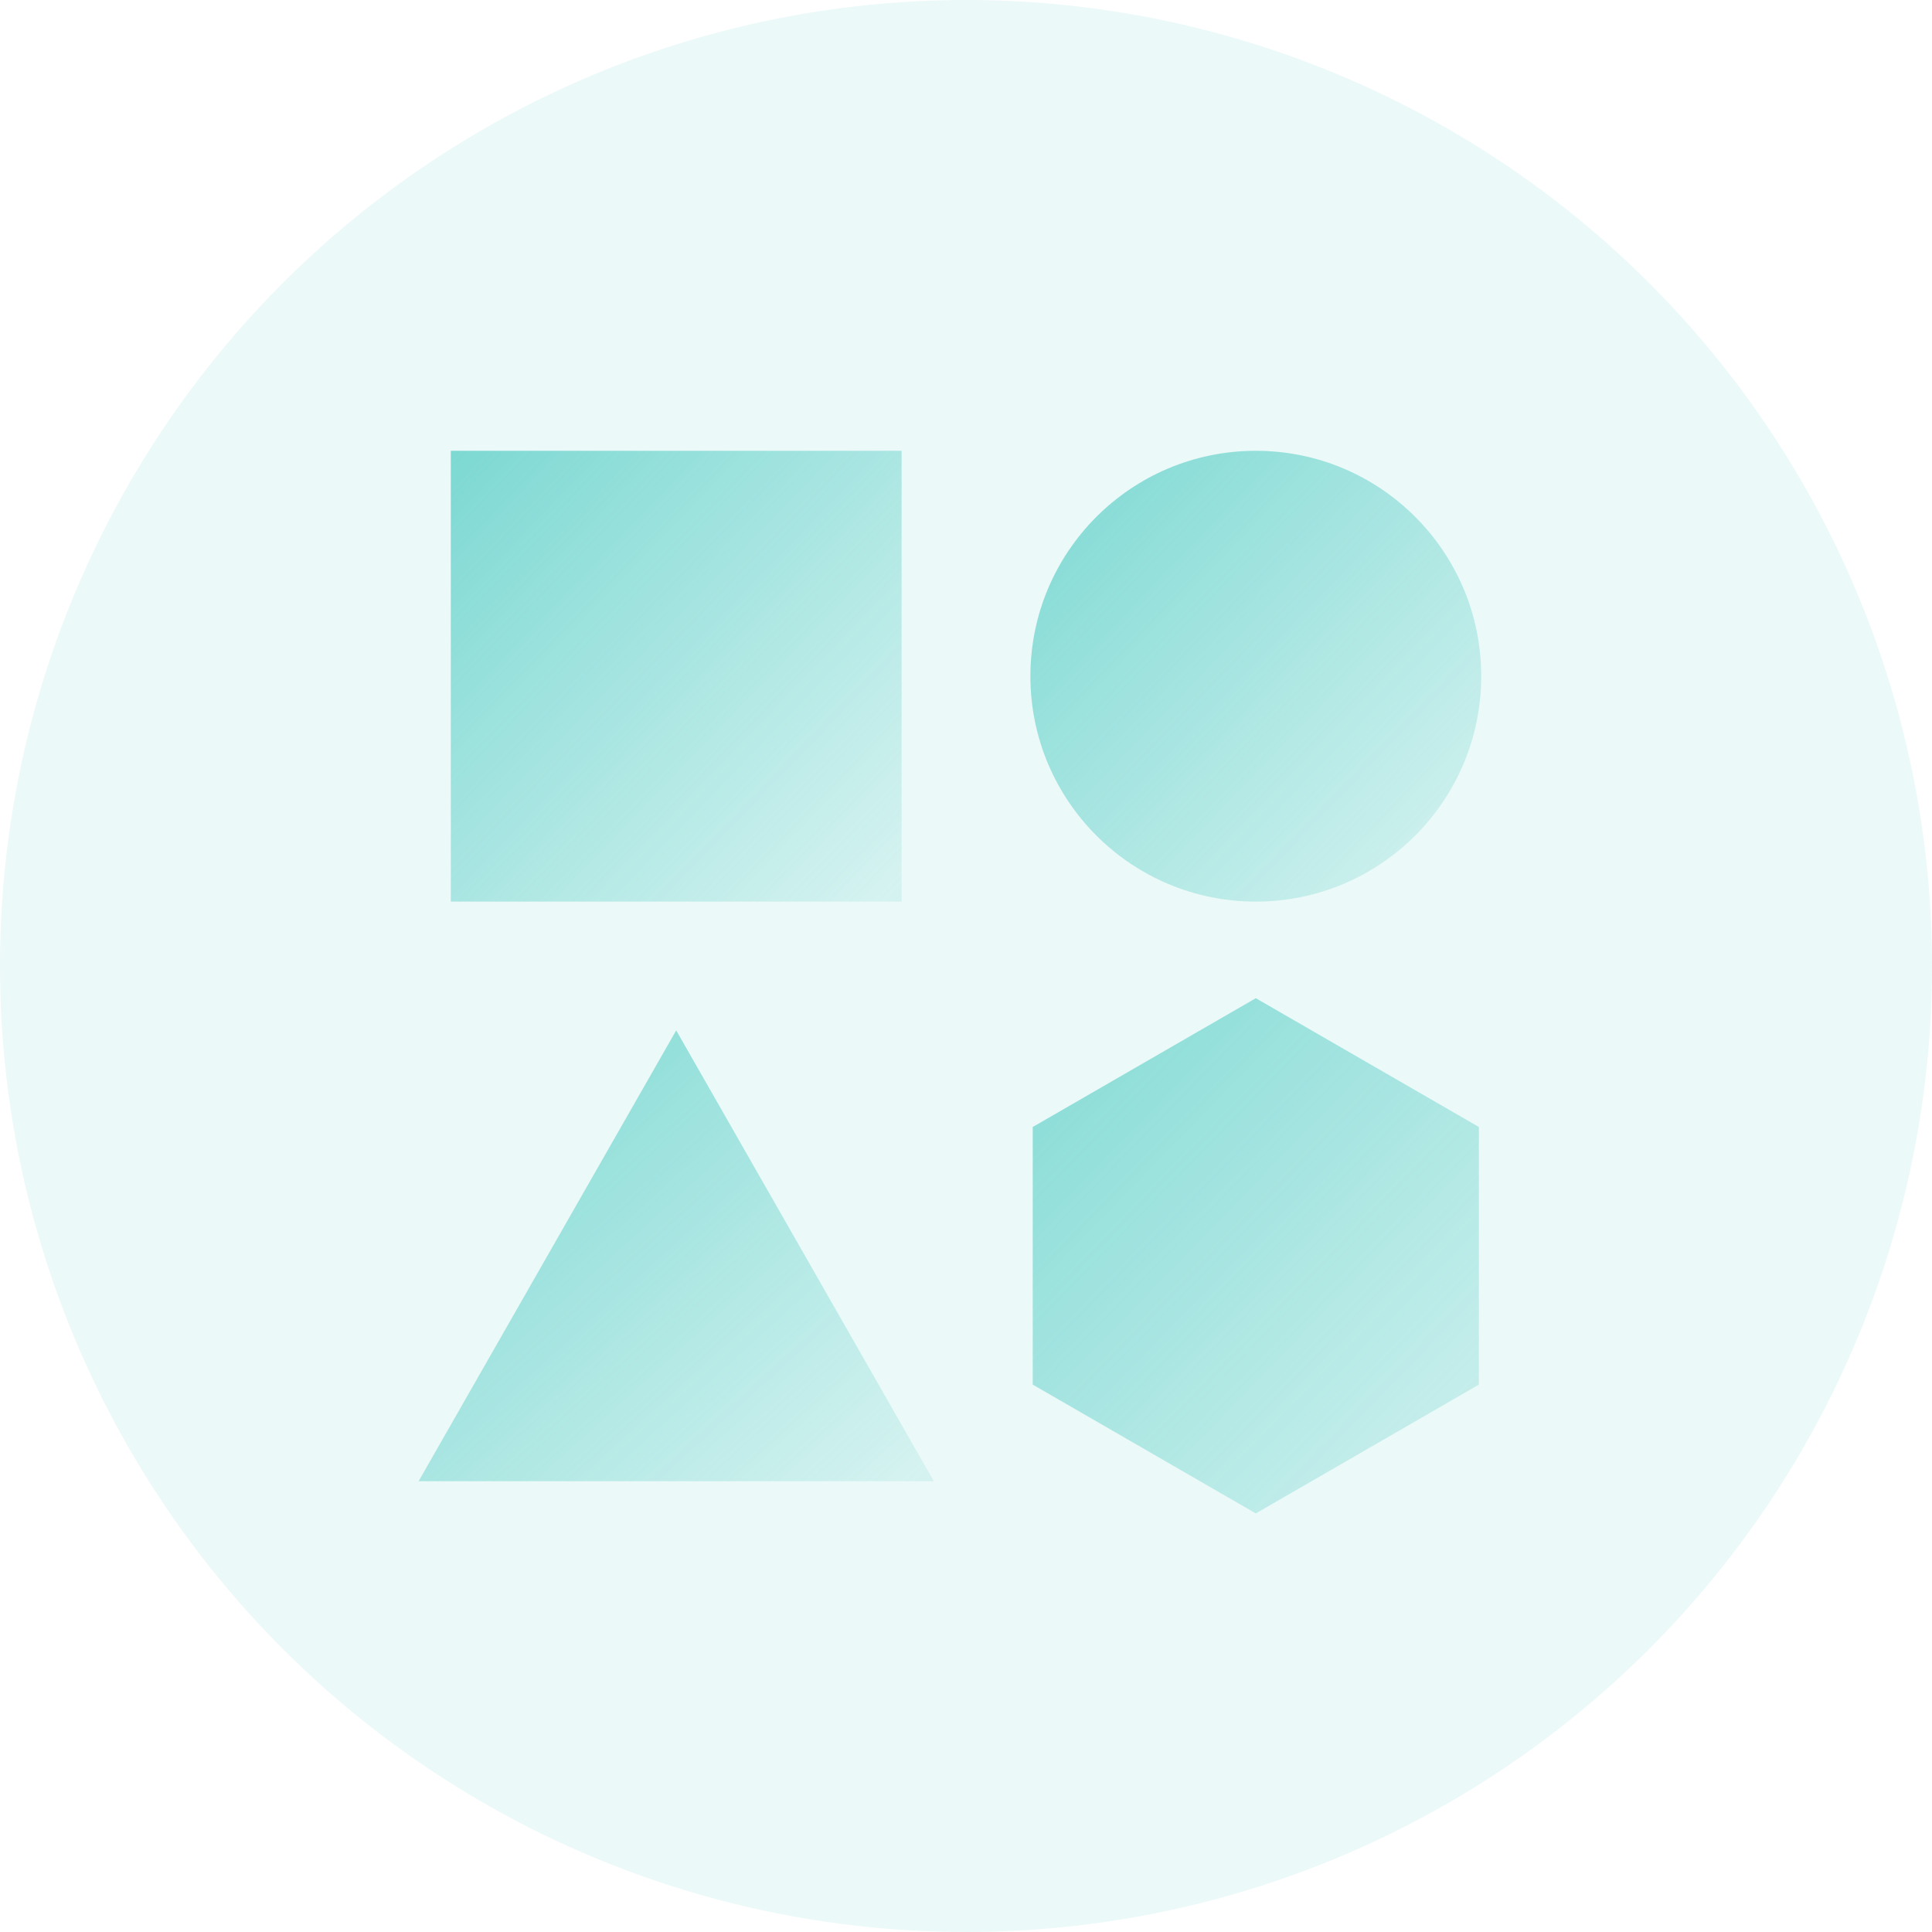
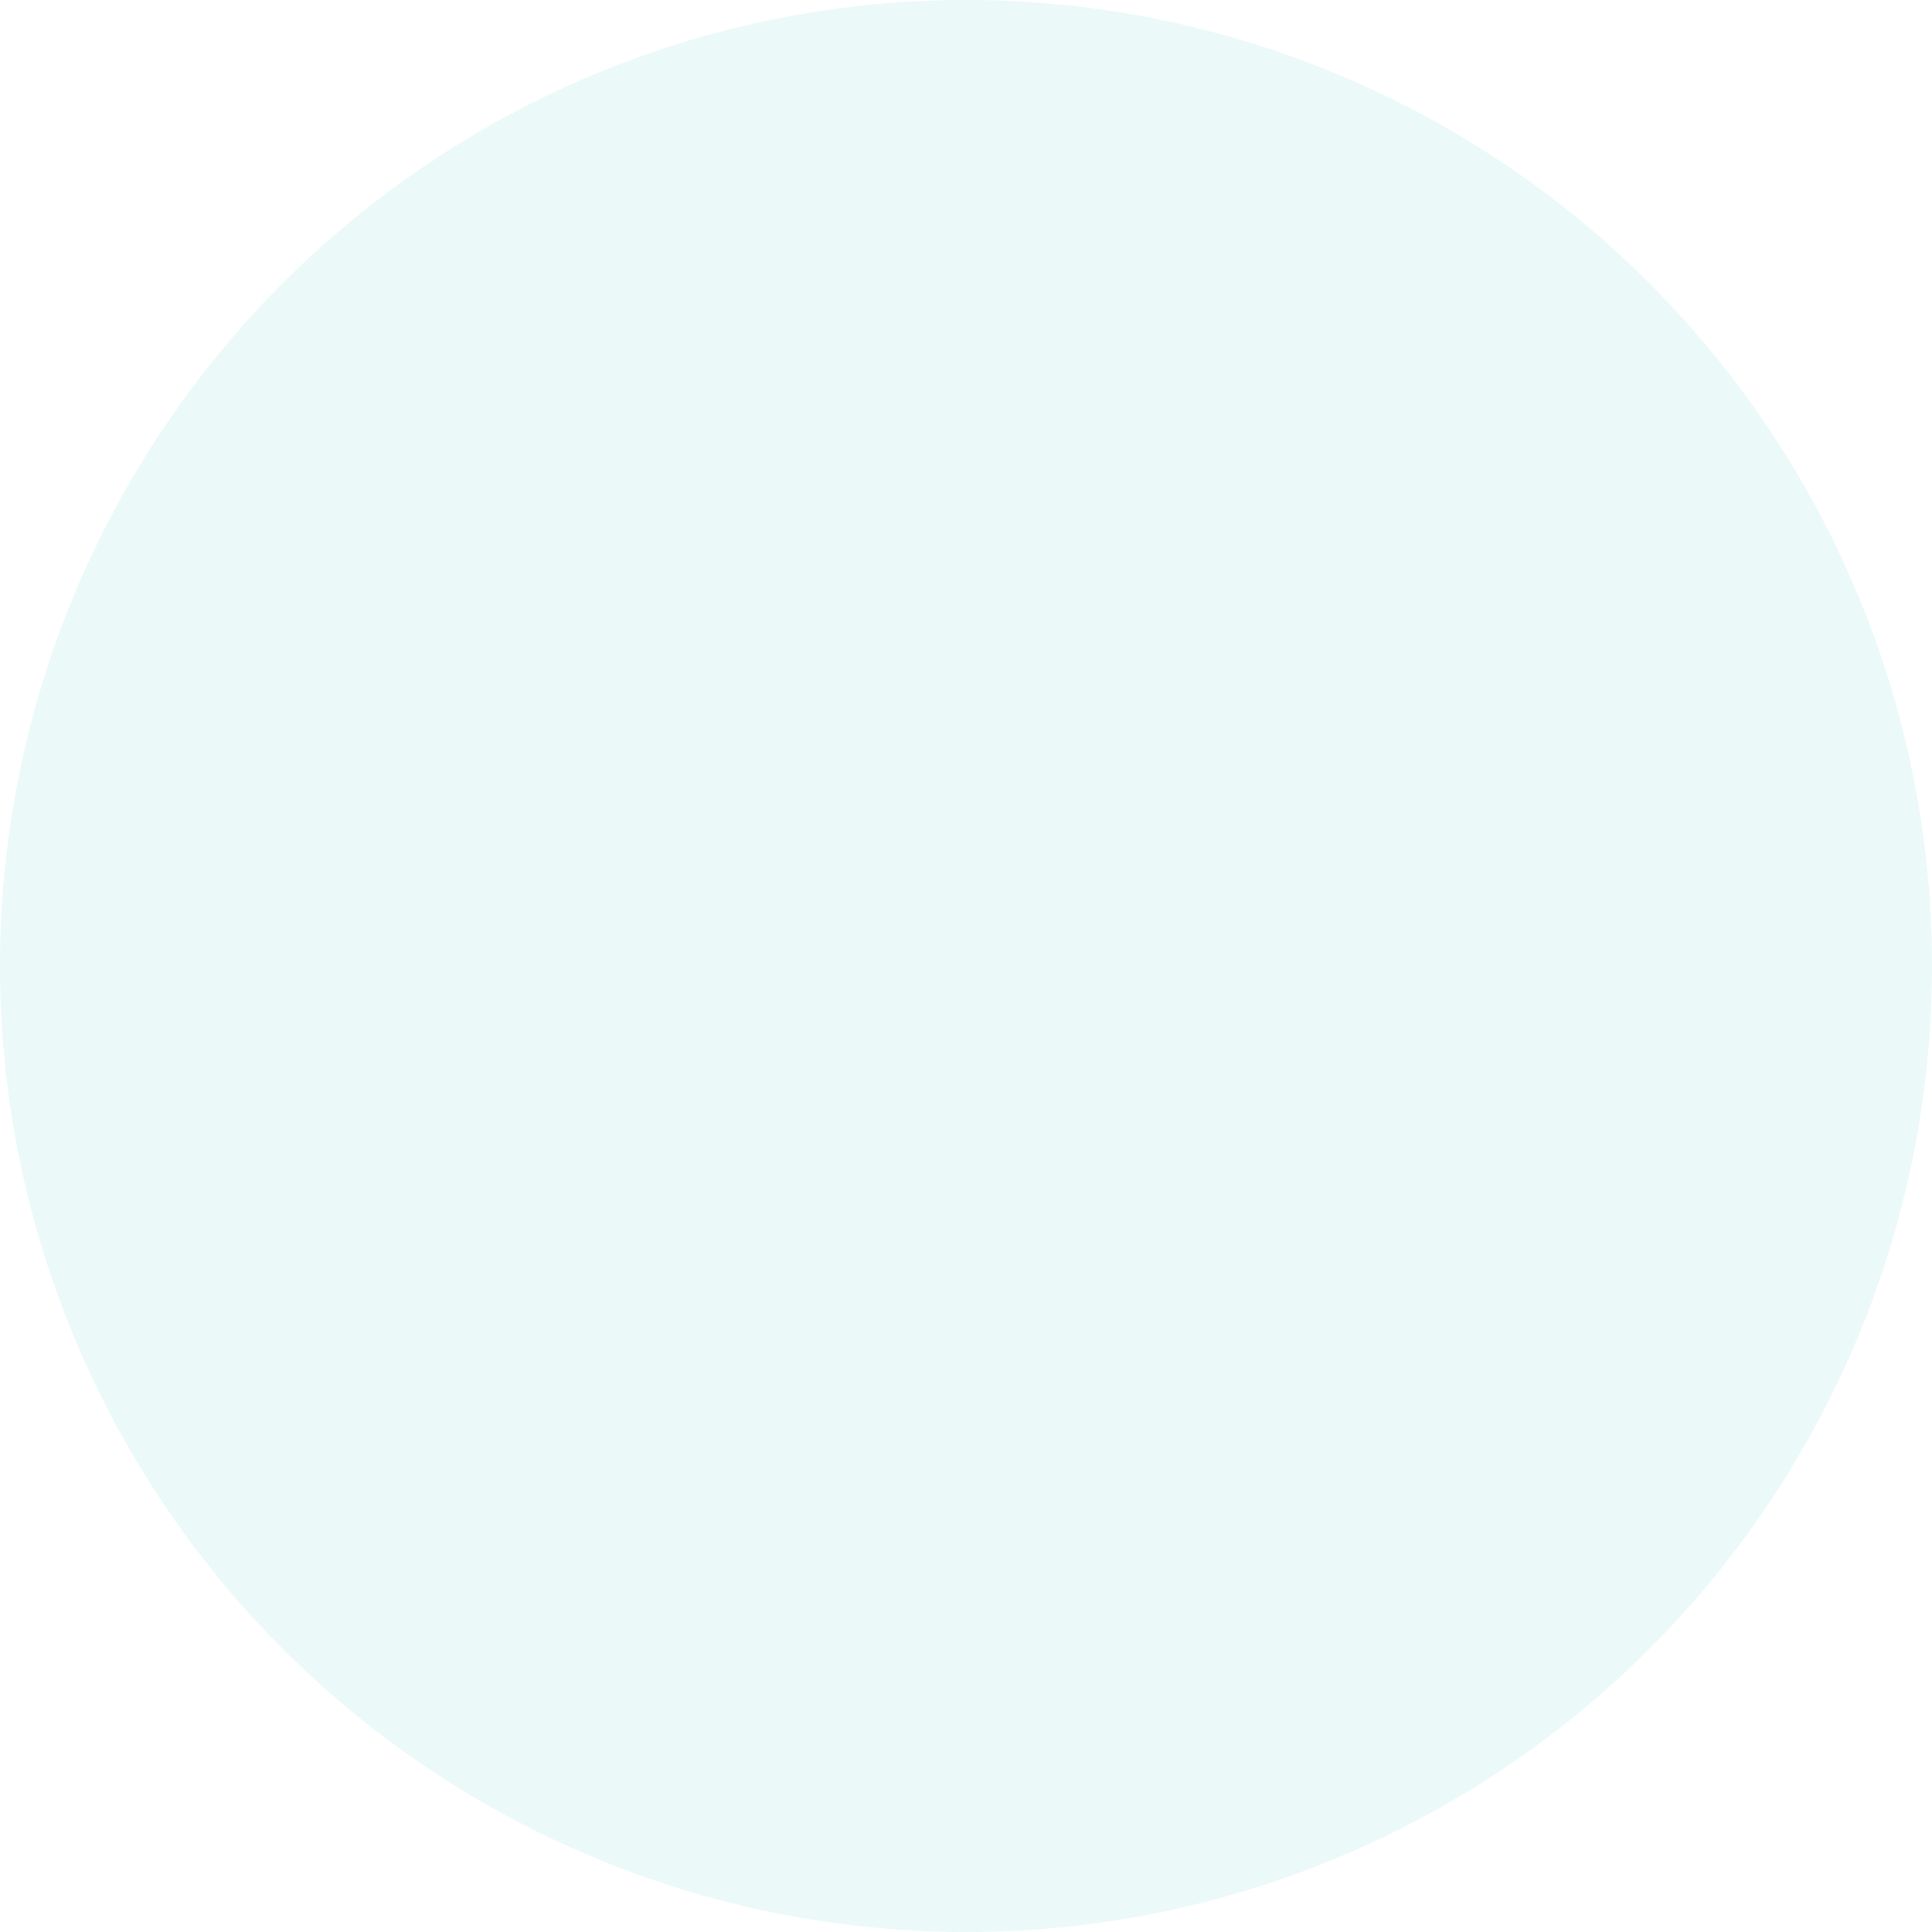
<svg xmlns="http://www.w3.org/2000/svg" width="60" height="60" viewBox="0 0 60 60" fill="none">
  <circle cx="30" cy="30" r="30" fill="#34C3BA" fill-opacity="0.1" />
-   <rect x="14" y="14" width="14" height="14" fill="url(#paint0_linear_1131_17283)" fill-opacity="0.6" />
-   <circle cx="39" cy="21" r="7" fill="url(#paint1_linear_1131_17283)" fill-opacity="0.6" />
-   <path d="M21 32L29 46H13L21 32Z" fill="url(#paint2_linear_1131_17283)" fill-opacity="0.6" />
-   <path d="M39 47L45.928 43V35L39 31L32.072 35V43L39 47Z" fill="url(#paint3_linear_1131_17283)" fill-opacity="0.6" />
  <defs>
    <linearGradient id="paint0_linear_1131_17283" x1="28" y1="27.5" x2="14" y2="14" gradientUnits="userSpaceOnUse">
      <stop stop-color="#34C3BA" stop-opacity="0.2" />
      <stop offset="1" stop-color="#34C3BA" />
    </linearGradient>
    <linearGradient id="paint1_linear_1131_17283" x1="46" y1="27.5" x2="32" y2="14" gradientUnits="userSpaceOnUse">
      <stop stop-color="#34C3BA" stop-opacity="0.2" />
      <stop offset="1" stop-color="#34C3BA" />
    </linearGradient>
    <linearGradient id="paint2_linear_1131_17283" x1="29" y1="45.5" x2="15.057" y2="30.134" gradientUnits="userSpaceOnUse">
      <stop stop-color="#34C3BA" stop-opacity="0.2" />
      <stop offset="1" stop-color="#34C3BA" />
    </linearGradient>
    <linearGradient id="paint3_linear_1131_17283" x1="47" y1="48.5" x2="29" y2="31" gradientUnits="userSpaceOnUse">
      <stop stop-color="#34C3BA" stop-opacity="0.2" />
      <stop offset="1" stop-color="#34C3BA" />
    </linearGradient>
  </defs>
</svg>